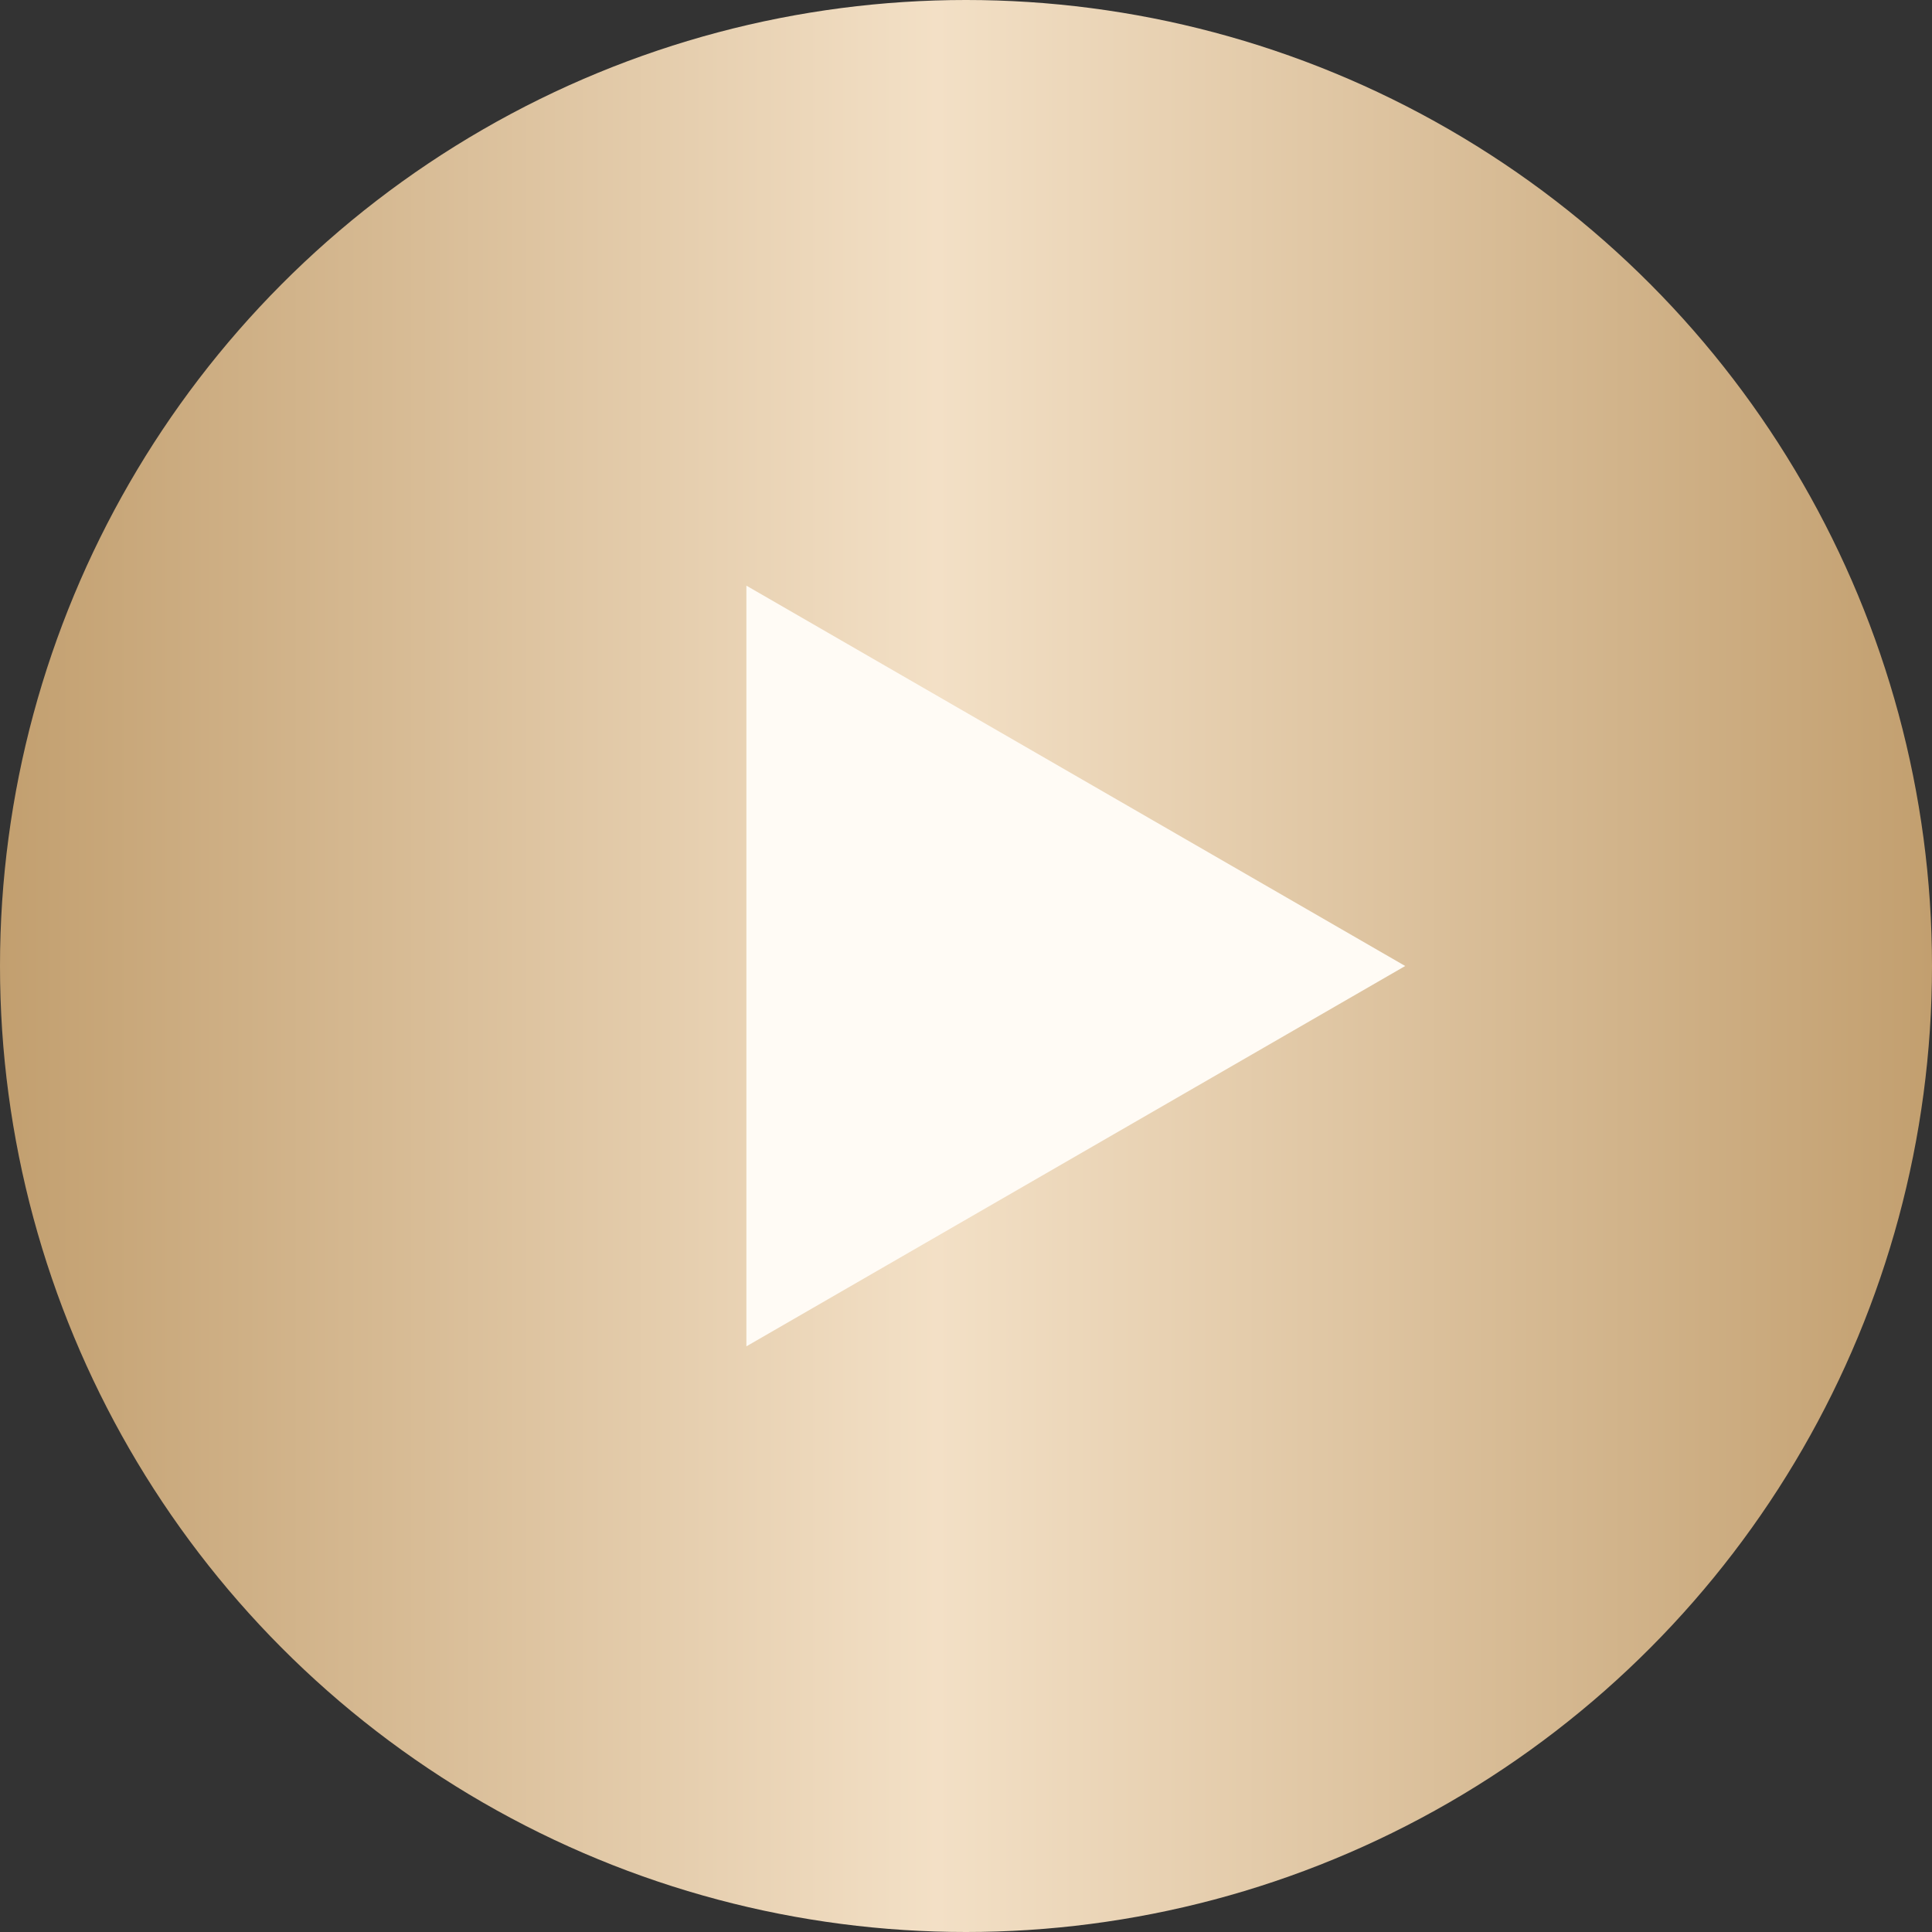
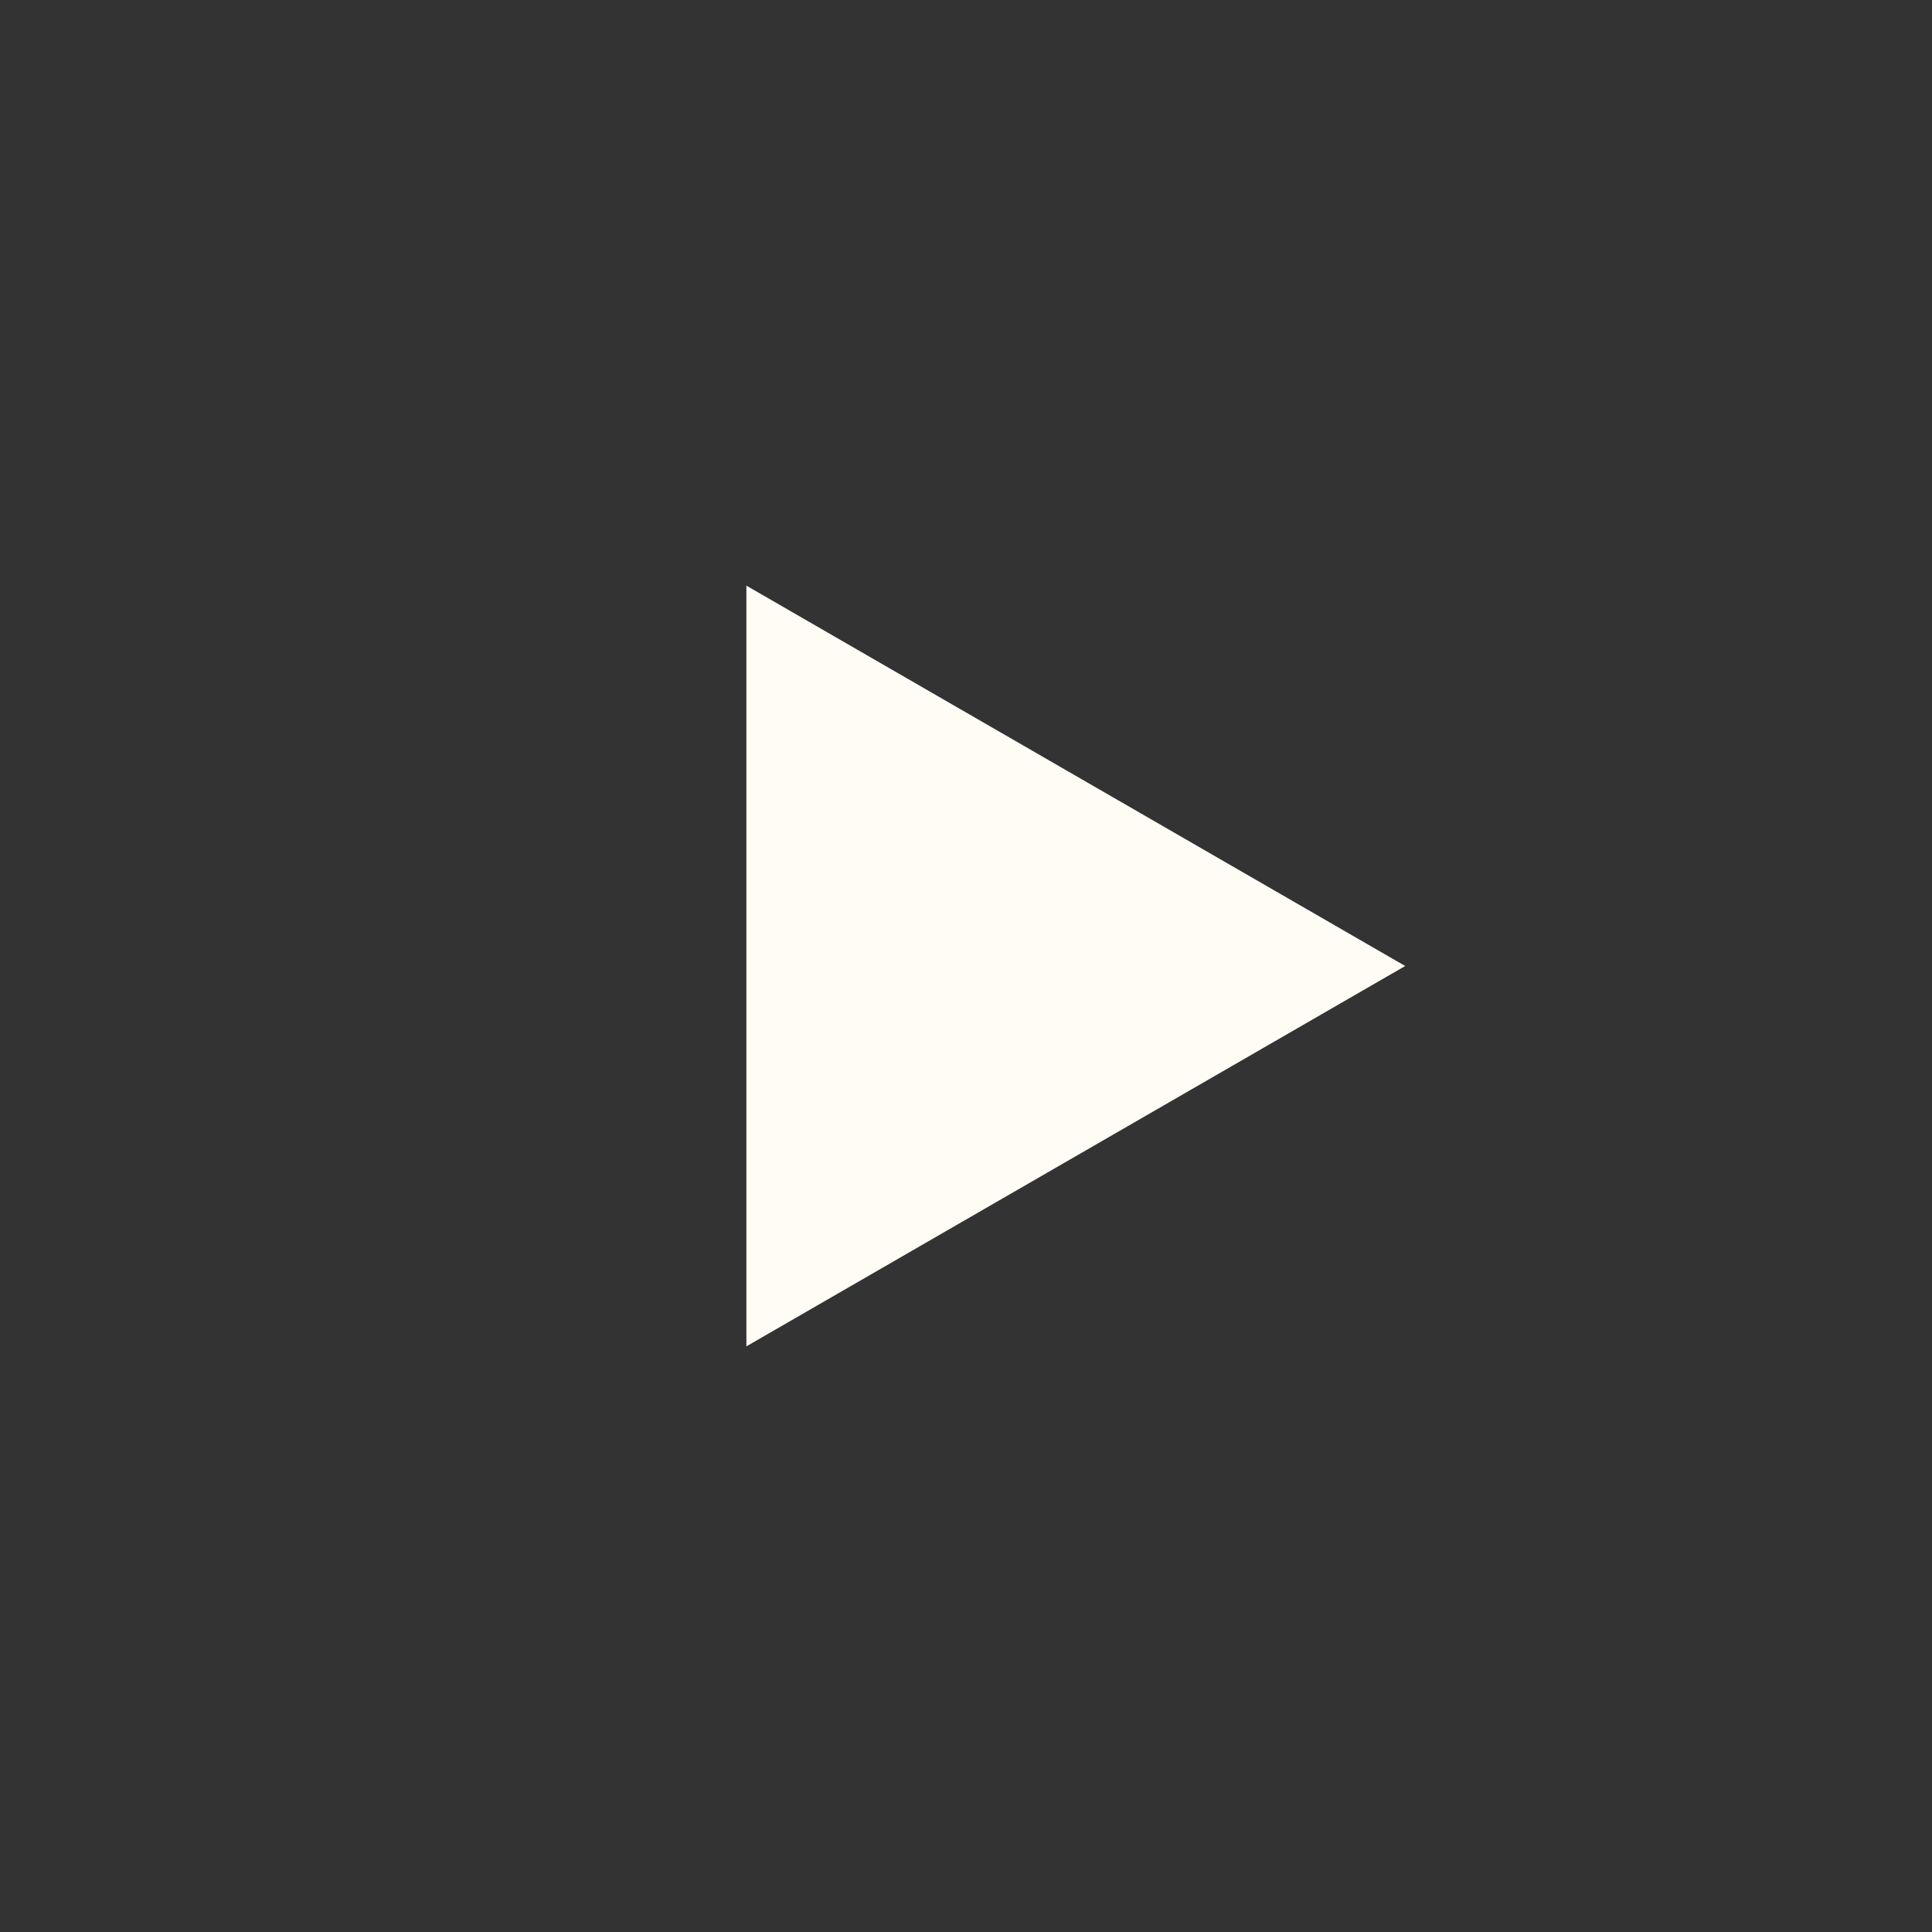
<svg xmlns="http://www.w3.org/2000/svg" width="100" height="100" viewBox="0 0 100 100" fill="none">
  <rect x="0" y="0" width="100" height="100" fill="#333333" stroke="none" />
-   <circle cx="50" cy="50" r="50" fill="url(#paint0_linear_65_521)" />
  <path d="M72.733 50L38.633 69.687L38.633 30.313L72.733 50Z" fill="#FFFBF5" />
  <defs>
    <linearGradient id="paint0_linear_65_521" x1="0" y1="50" x2="100" y2="50" gradientUnits="userSpaceOnUse">
      <stop stop-color="#C29F6F" />
      <stop offset="0.485" stop-color="#F3E0C6" />
      <stop offset="1" stop-color="#C29F6F" />
    </linearGradient>
  </defs>
</svg>